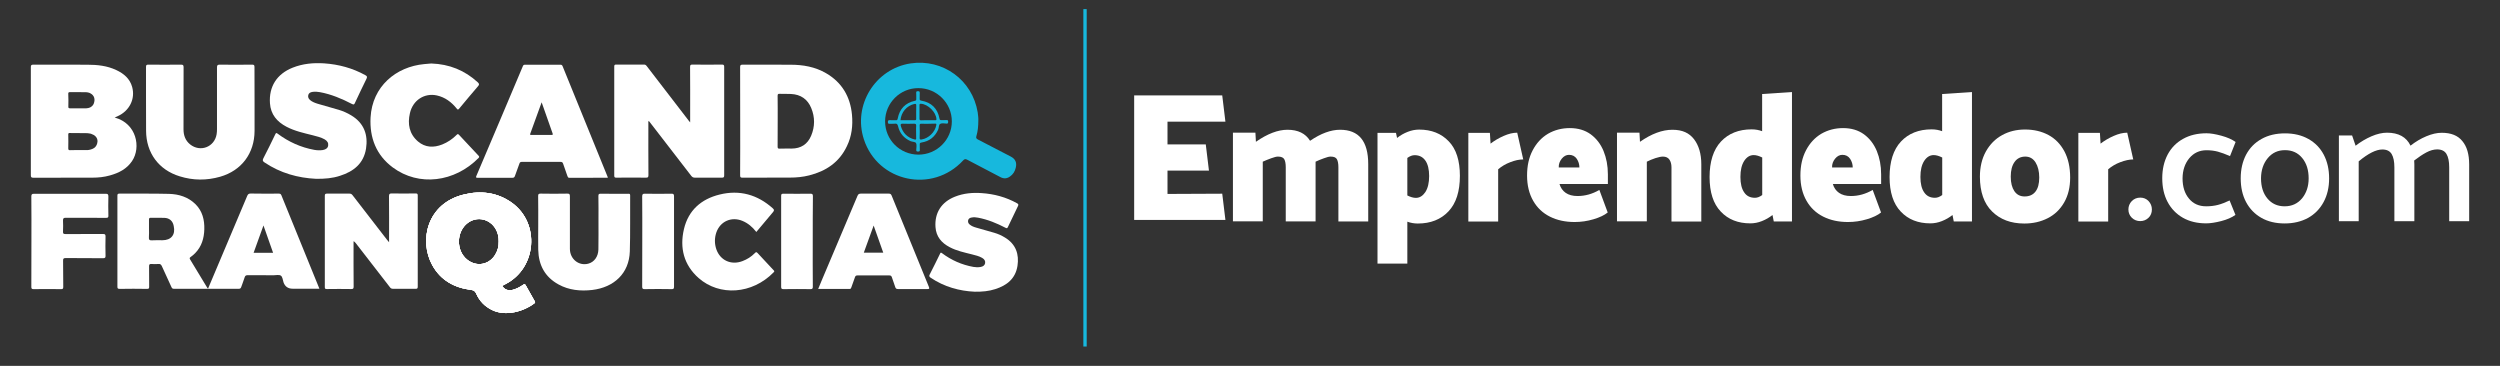
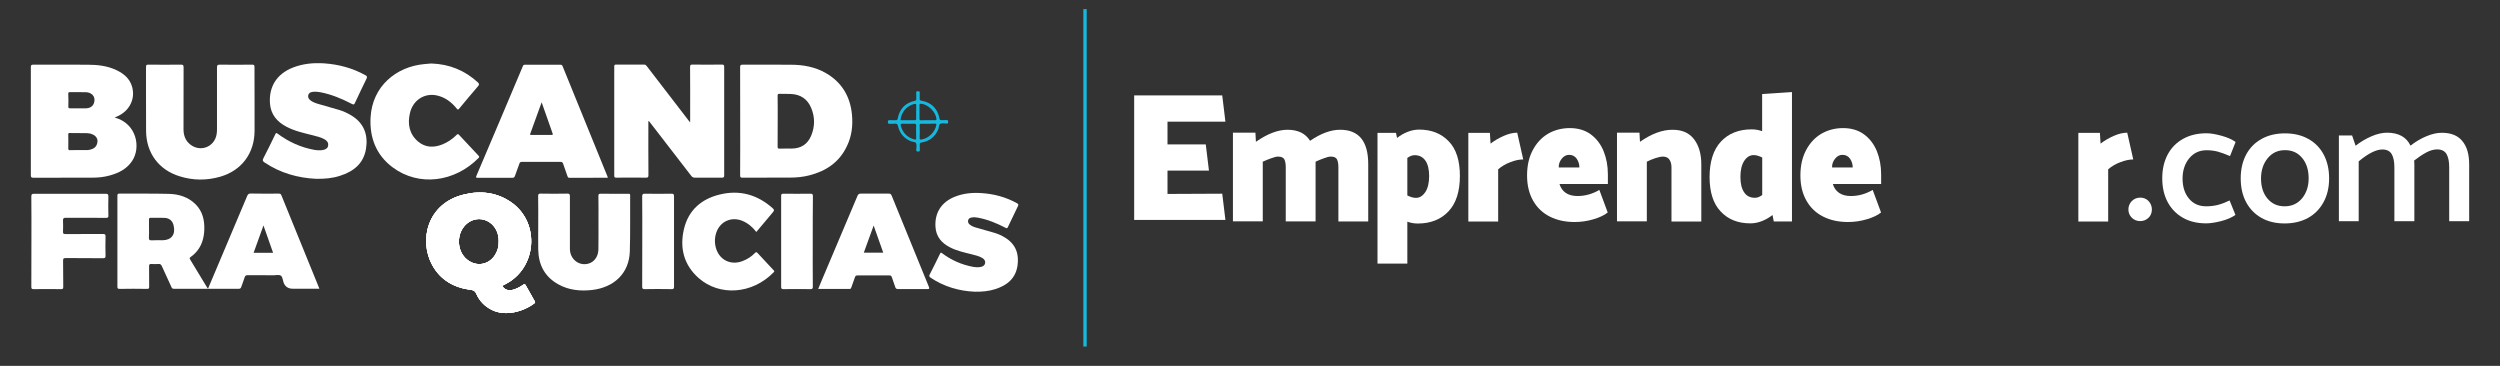
<svg xmlns="http://www.w3.org/2000/svg" id="Capa_1" viewBox="0 0 2991.74 437.8">
  <rect x="0" y="0" width="2991.74" height="437.8" fill="#333333" stroke="none" />
  <defs>
    <style>.cls-1,.cls-2{fill:none;}.cls-3{clip-path:url(#clippath);}.cls-4{fill:#fff;}.cls-5{fill:#17b8dd;}.cls-2{stroke:#17b8dd;stroke-miterlimit:10;stroke-width:4px;}</style>
    <clipPath id="clippath">
      <path class="cls-1" d="m639.8,360.4c-3.5-6.2-7.1-12.5-10.6-18.8-.9-1.6-1.5-1.9-3.1-.8-3.8,2.7-7.9,4.8-12.3,6-5.6,1.5-9.9-.1-13-4.7,1.4-.7,2.9-1.4,4.2-2.2,37.3-19.1,41.6-72.7,7.6-97.2-17.4-12.5-37.2-14.9-57.5-9.9-44,10.6-54.1,55-37.8,84.5,10,18.1,26.4,27.1,46.4,29.6,3.3.4,4.9,1.5,6.2,4.5,3.9,8.8,10.2,15.3,18.8,19.5,16.6,8.3,38.6,1.5,50.7-7.9,1.4-.9,1-1.7.4-2.6Zm-43-71.7c.2,6.2-1.3,11.5-4.3,16.4-7.6,12-22.4,14.5-33.5,5.6-13.5-10.8-13-33.7.8-44,13.6-10,32.1-2.7,36.2,14.4.6,2.7.9,5.4.8,7.6Z" />
    </clipPath>
  </defs>
  <line class="cls-2" x1="1298.45" y1="10.89" x2="1298.45" y2="414.69" />
  <path class="cls-4" d="m1637.35,196.39v68.6h-35.7v-64.9c0-4.1-.6-7.3-1.7-9.4-1.1-2.2-3.6-3.3-7.6-3.3-1.7,0-4.4.6-8,2-3.7,1.3-7,2.7-10,4.1v71.5h-35.7v-64.9c0-4.1-.6-7.3-1.7-9.4s-3.6-3.3-7.6-3.3c-1.7,0-4.4.6-8.1,2s-7.1,2.7-10.1,4.1v71.4h-35.7v-106.1h26.9l.6,10.9c13.9-9.7,26.5-14.4,37.8-14.4,12.5,0,21.6,4.4,27,13.2,12.9-8.8,24.9-13.2,35.9-13.2,22.5,0,33.7,13.7,33.7,41.1Z" />
  <path class="cls-4" d="m1747.05,210.49c0,18.6-4.5,32.7-13.6,42.4-9.1,9.7-21.4,14.6-36.8,14.6-4.5,0-8.7-.8-12.5-2.2v50.2h-35.7v-156.5h22.1l1.3,6.1c3.9-3.1,8.1-5.5,12.7-7.3,4.5-1.8,9.1-2.7,13.8-2.7,14.6,0,26.5,4.7,35.4,14.1,8.9,9.2,13.3,23,13.3,41.3Zm-36.8.2c0-8-1.5-14.2-4.5-18.5s-7.3-6.5-12.9-6.5c-2.7,0-5.6,1.1-8.7,3.3v44.9c3.8,1.9,7.2,2.9,10.2,2.9,4.6,0,8.3-2.4,11.4-7,3-4.7,4.5-11.1,4.5-19.1Z" />
  <path class="cls-4" d="m1989.95,187.39c-2.1,0-5,.6-8.8,1.8-3.8,1.3-7.3,2.7-10.4,4.3v71.4h-35.7v-106.1h26.9l.6,10.9c13.9-9.7,26.8-14.4,38.8-14.4s20.1,3.8,25.9,11.3c5.7,7.5,8.7,17.5,8.7,29.9v68.6h-35.7v-64.9c0-3.6-.8-6.7-2.4-9.1-1.6-2.4-4.2-3.7-7.9-3.7Z" />
  <path class="cls-4" d="m2144.45,264.99h-21.8l-1.5-7.7c-3.9,3.1-8.1,5.5-12.7,7.3-4.5,1.8-9.1,2.7-13.8,2.7-14.6,0-26.5-4.6-35.4-14.1-9-9.4-13.4-23.2-13.4-41.4s4.5-32.7,13.6-42.4,21.3-14.6,36.8-14.6c4.5,0,8.7.8,12.5,2.2v-44.5l35.7-2.4v154.9h0Zm-44.3-28.3c2.9,0,5.7-1.1,8.7-3.3v-44.9c-3.8-1.9-7.2-2.9-10.2-2.9-4.6,0-8.4,2.4-11.4,7-3,4.7-4.5,11-4.5,19.1s1.5,14.2,4.5,18.5c2.9,4.4,7.2,6.5,12.9,6.5Z" />
-   <path class="cls-4" d="m2359.85,264.99h-21.8l-1.5-7.7c-3.9,3.1-8.1,5.5-12.7,7.3-4.5,1.8-9.1,2.7-13.8,2.7-14.6,0-26.5-4.6-35.4-14.1-9-9.4-13.4-23.2-13.4-41.4s4.5-32.7,13.6-42.4,21.3-14.6,36.8-14.6c4.5,0,8.7.8,12.5,2.2v-44.5l35.7-2.4v154.9h0Zm-44.3-28.3c2.9,0,5.7-1.1,8.7-3.3v-44.9c-3.8-1.9-7.2-2.9-10.2-2.9-4.6,0-8.4,2.4-11.4,7-3,4.7-4.5,11-4.5,19.1s1.5,14.2,4.5,18.5c3,4.4,7.2,6.5,12.9,6.5Z" />
-   <path class="cls-4" d="m2422.45,267.49c-16,0-28.8-4.8-38.5-14.4-9.7-9.5-14.6-23.5-14.6-41.7,0-11.5,2.4-21.6,7.2-30.2,4.8-8.5,11.3-15.1,19.4-19.5,8.1-4.5,17.3-6.7,27.4-6.7,10.6,0,19.9,2.2,28.1,6.6,8.1,4.4,14.4,10.9,19,19.5,4.6,8.7,6.9,19.1,6.9,31.4,0,11.6-2.4,21.5-7.2,29.8-4.8,8.3-11.3,14.6-19.6,18.8-8.4,4.3-17.7,6.4-28.1,6.4Zm17.9-55.1c0-7.3-1.5-13.3-4.4-18-2.9-4.6-7-7-12.3-7s-9.8,2.1-12.8,6.4c-3.1,4.3-4.6,10.1-4.6,17.6s1.5,13.1,4.3,17.3c2.9,4.3,7,6.4,12.3,6.4,5.6,0,9.9-1.9,12.9-5.7,3.1-3.9,4.6-9.5,4.6-17Z" />
  <path class="cls-4" d="m1815.65,158.79c-5,0-10.4,1.3-16.3,3.9-5.9,2.6-11.1,5.7-15.6,9.2l-.8-12.9h-25.8v106.1h35.7v-62.5c4.1-3.5,8.9-6.4,14.5-8.5,5.6-2.2,10.8-3.3,15.5-3.3l-7.2-32Z" />
  <path class="cls-4" d="m2545.65,158.79c-5,0-10.4,1.3-16.3,3.9-5.9,2.6-11.1,5.7-15.6,9.2l-.8-12.9h-25.8v106.1h35.7v-62.5c4.1-3.5,8.9-6.4,14.5-8.5s10.8-3.3,15.5-3.3l-7.2-32Z" />
  <path class="cls-4" d="m1878.65,153.29c9.8,0,18.1,2.5,24.9,7.4,6.8,5,11.9,11.6,15.4,20,3.4,8.3,5.2,17.6,5.2,27.9v11.6h-57.9c1.3,4.5,3.8,8.1,7.4,10.6,3.6,2.5,8.3,3.8,14.2,3.8,9,0,17.7-2.4,26.1-7.3l10,27c-3.9,3.2-9.6,5.9-17,8.1s-14.9,3.3-22.6,3.3c-11.1,0-20.9-2.1-29.5-6.4s-15.3-10.6-20.1-19-7.3-18.4-7.3-30.2,2.2-21.6,6.7-30.2c4.5-8.6,10.6-15.2,18.3-19.8,7.8-4.5,16.5-6.8,26.2-6.8Zm-1,32c-3.2,0-6.2,1.5-8.7,4.6s-3.8,6.6-3.6,10.5h24.7c0-3.6-1-7.1-3.1-10.3-2.2-3.2-5.3-4.8-9.3-4.8Z" />
  <path class="cls-4" d="m2205.65,153.29c9.8,0,18.1,2.5,24.9,7.4,6.8,5,11.9,11.6,15.4,20,3.4,8.3,5.2,17.6,5.2,27.9v11.6h-57.8c1.3,4.5,3.8,8.1,7.4,10.6,3.6,2.5,8.3,3.8,14.2,3.8,9,0,17.7-2.4,26.1-7.3l10,27c-3.9,3.2-9.6,5.9-17,8.1s-14.9,3.3-22.6,3.3c-11.1,0-20.9-2.1-29.5-6.4s-15.3-10.6-20.1-19-7.3-18.4-7.3-30.2,2.2-21.6,6.7-30.2,10.6-15.2,18.3-19.8c7.8-4.5,16.5-6.8,26.1-6.8Zm-.9,32c-3.2,0-6.2,1.5-8.7,4.6s-3.8,6.6-3.6,10.5h24.7c0-3.6-1-7.1-3.1-10.3-2.2-3.2-5.2-4.8-9.3-4.8Z" />
  <path class="cls-4" d="m1462.65,231.79l3.8,31.4h-109.2V114.19h105.4l3.8,31.4h-69.3v27.2h45.8l3.8,31.4h-49.6v27.9l65.5-.3h0Z" />
  <path class="cls-4" d="m2575.15,250.69c0,3.9-1.3,7.3-4,9.9s-6,4-9.9,4-7.3-1.3-10.1-4c-2.7-2.7-4.1-6-4.1-9.9s1.4-7.3,4.1-10.1c2.7-2.7,6.1-4.1,10.1-4.1s7.3,1.4,9.9,4.1c2.6,2.8,4,6.1,4,10.1Z" />
  <path class="cls-4" d="m2640.05,246.89c5.2,0,9.9-.6,14.2-1.7,4.2-1.1,8.9-2.9,13.9-5.3l7,17.3c-4.4,3.1-10.1,5.6-17.1,7.4-7.1,1.8-13,2.7-17.9,2.7-10.7,0-20-2.2-27.9-6.7s-14-10.8-18.3-18.9-6.4-17.6-6.4-28.4,2.2-20.1,6.4-28.2c4.3-8.1,10.4-14.4,18.5-18.9,8-4.5,17.4-6.7,28.1-6.7,4.8,0,10.7,1,17.7,2.9s12.7,4.4,17.1,7.5l-6.7,16.9c-5.5-2.4-10.3-4.1-14.5-5.3-4.1-1.1-8.7-1.7-13.6-1.7-8.5,0-15.3,3.2-20.6,9.5-5.3,6.4-8,14.4-8.1,24.1,0,10,2.5,18.1,7.7,24.3,5,6.1,11.9,9.2,20.5,9.2Z" />
  <path class="cls-4" d="m2734.05,267.39c-10.7,0-20-2.2-27.9-6.7s-14-10.8-18.3-18.9-6.4-17.6-6.4-28.4,2.2-20.1,6.4-28.2c4.3-8.1,10.4-14.4,18.5-18.9,8-4.5,17.4-6.7,28.1-6.7s20,2.2,28,6.7,14.1,10.7,18.4,18.9c4.3,8.2,6.4,17.6,6.4,28.3s-2.2,20.2-6.6,28.3c-4.4,8.2-10.6,14.5-18.6,19-8,4.3-17.3,6.6-28,6.6Zm28.7-53.9c0-10-2.5-18.1-7.7-24.4s-12-9.4-20.6-9.4-15.3,3.2-20.6,9.5c-5.3,6.4-8,14.4-8.1,24.1,0,10,2.5,18.1,7.7,24.3s12,9.3,20.6,9.3,15.5-3.2,20.8-9.5c5.2-6.4,7.9-14.3,7.9-23.9Z" />
  <path class="cls-4" d="m2954.85,196.59v68.1h-23.9v-64.5c0-7.1-1.1-12.3-3.3-16-2.2-3.6-5.9-5.4-11.1-5.4-4.1,0-8.4,1.2-12.9,3.6-4.5,2.4-9.4,5.7-14.6,9.7l.2,4.5v68.1h-23.9v-64.4c0-7.1-1.1-12.3-3.3-16-2.2-3.6-5.9-5.4-11.1-5.4-7.4,0-16.9,4.7-28.3,14.2v71.6h-23.7v-102.6h15.8l4.2,12.3c5.9-4.6,12.3-8.4,19-11.3,6.7-2.9,13-4.3,18.6-4.3,13.8,0,23.2,5.2,28.1,15.5,5.9-4.6,12.2-8.4,18.9-11.2s12.8-4.2,18.5-4.2c11.1,0,19.3,3.3,24.6,9.9,5.5,6.5,8.2,15.8,8.2,27.8Z" />
-   <path class="cls-4" d="m423.1,288.7c0,18.3-.1,36.2.1,54.2,0,2.3-.5,3.1-2.9,3-9.6-.2-19.4-.1-29.1,0-1.9,0-2.5-.3-2.5-2.4.1-36.3.1-72.7,0-109.1,0-2.2.6-2.7,2.7-2.7,8.9.1,17.9.1,26.8,0,1.7,0,2.7.6,3.7,1.9,13.7,17.8,27.5,35.6,41.2,53.3.6.8,1.3,1.6,2.5,3v-3.9c0-17.1.1-34.2-.1-51.3,0-2.6.8-3.2,3.2-3.2,9.6.2,19.1.1,28.7,0,2,0,2.5.5,2.5,2.5-.1,36.3-.1,72.7,0,109.1,0,2.2-.8,2.6-2.7,2.5-8.9-.1-17.9-.1-26.8,0-1.9,0-2.9-.6-3.9-2-13.6-17.7-27.2-35.2-40.9-52.8-.7-.5-1.1-1.6-2.5-2.1Z" />
  <path class="cls-4" d="m644.1,268.8c0-11.4.1-22.8-.1-34.2,0-2.2.5-2.9,2.9-2.9,10.6.2,21.3.2,31.9,0,2.9-.1,3.2.9,3.2,3.5-.1,20.9-.1,41.7,0,62.6,0,12.3,10.8,20.8,22.1,17.7,7-1.9,11.8-8.4,12-16.9.2-11.7.1-23.4.1-35.2,0-9.6.1-19.1-.1-28.7,0-2.2.4-2.9,2.7-2.9,10.9.2,21.7.1,32.6.1,1.4,0,2.8-.4,2.7,1.9-.2,22.4.3,44.7-.4,67.1-.8,26.2-18.9,43-45,46.1-14,1.6-27.8.3-40.3-6.6-16.3-8.9-23.9-23.2-24.3-41.5-.2-10,0-20,0-30.1Z" />
  <path class="cls-4" d="m905.1,277.6c-4.6-5.9-9.9-10.5-16.7-13.3-13.1-5.4-26.6.6-31.2,14-2.2,6.6-2.2,13.3,0,19.9,4.6,13.4,17.7,19.4,31.2,14.3,5.6-2.1,10.6-5.2,14.8-9.5,1.2-1.2,1.9-1.9,3.4-.2,6.3,6.9,12.7,13.7,19.1,20.5.8.8,1.4,1.3.2,2.5-25.8,26.5-64.9,28.9-89.9,6.9-17.7-15.7-22.8-36-17.5-58.6,5.3-22.5,20.7-35.9,42.7-41.3,23.9-5.9,45.3.1,63.6,16.5,1.8,1.6,1.9,2.6.2,4.6-6.4,7.7-13,15.6-19.9,23.7Z" />
  <path class="cls-4" d="m37.6,288.7c0-17.9.1-35.7-.1-53.6,0-2.5.7-3.2,3.2-3.2,28.6.1,57.2.1,85.8,0,2.5,0,3.2.6,3.2,3.2-.2,7.6-.2,15.3,0,22.9.1,2.2-.6,2.7-2.7,2.7-16.1-.1-32.2,0-48.4-.1-2.6,0-3.2.8-3.2,3.2.2,4.4.2,8.9,0,13.2-.2,2.7.8,3.1,3.2,3.1,14.8-.1,29.7,0,44.6-.1,2.4,0,3.1.5,3.1,3-.2,7.6-.2,15.3,0,22.9.1,2.4-.5,3.1-3,3.1-14.8-.2-29.7,0-44.6-.2-2.8,0-3.3.8-3.2,3.4.2,10.3,0,20.7.2,31,0,2.3-.5,2.9-2.9,2.8-10.9-.2-21.7-.1-32.6,0-2.2,0-2.7-.6-2.7-2.7.1-18.2.1-36.4.1-54.6Z" />
  <path class="cls-4" d="m768.6,288.6c0-17.8.1-35.7-.1-53.5,0-2.7.8-3.4,3.4-3.3,10.6.2,21.1.2,31.6,0,2.6-.1,3.1.8,3.1,3.2-.1,36-.1,72,0,108.1,0,2.5-.7,3-3,2.9-10.7-.2-21.5-.2-32.2,0-2.2,0-2.9-.6-2.9-2.9.1-18.2.1-36.4.1-54.5Z" />
  <path class="cls-4" d="m972.6,288.9c0,18-.1,36.1.1,54.2,0,2.2-.5,2.9-2.8,2.9-10.7-.2-21.5-.1-32.2,0-2.2,0-2.9-.4-2.9-2.8.1-36.2.1-72.5,0-108.7,0-2.1.5-2.7,2.7-2.7,10.7.1,21.5.2,32.2,0,2.4,0,3.1.5,3.1,3-.2,17.9-.2,36.1-.2,54.1Z" />
  <path id="SVGID" class="cls-4" d="m639.8,360.4c-3.5-6.2-7.1-12.5-10.6-18.8-.9-1.6-1.5-1.9-3.1-.8-3.8,2.7-7.9,4.8-12.3,6-5.6,1.5-9.9-.1-13-4.7,1.4-.7,2.9-1.4,4.2-2.2,37.3-19.1,41.6-72.7,7.6-97.2-17.4-12.5-37.2-14.9-57.5-9.9-44,10.6-54.1,55-37.8,84.5,10,18.1,26.4,27.1,46.4,29.6,3.3.4,4.9,1.5,6.2,4.5,3.9,8.8,10.2,15.3,18.8,19.5,16.6,8.3,38.6,1.5,50.7-7.9,1.4-.9,1-1.7.4-2.6Zm-43-71.7c.2,6.2-1.3,11.5-4.3,16.4-7.6,12-22.4,14.5-33.5,5.6-13.5-10.8-13-33.7.8-44,13.6-10,32.1-2.7,36.2,14.4.6,2.7.9,5.4.8,7.6Z" />
  <path id="SVGID-2" class="cls-4" d="m639.8,360.4c-3.5-6.2-7.1-12.5-10.6-18.8-.9-1.6-1.5-1.9-3.1-.8-3.8,2.7-7.9,4.8-12.3,6-5.6,1.5-9.9-.1-13-4.7,1.4-.7,2.9-1.4,4.2-2.2,37.3-19.1,41.6-72.7,7.6-97.2-17.4-12.5-37.2-14.9-57.5-9.9-44,10.6-54.1,55-37.8,84.5,10,18.1,26.4,27.1,46.4,29.6,3.3.4,4.9,1.5,6.2,4.5,3.9,8.8,10.2,15.3,18.8,19.5,16.6,8.3,38.6,1.5,50.7-7.9,1.4-.9,1-1.7.4-2.6Zm-43-71.7c.2,6.2-1.3,11.5-4.3,16.4-7.6,12-22.4,14.5-33.5,5.6-13.5-10.8-13-33.7.8-44,13.6-10,32.1-2.7,36.2,14.4.6,2.7.9,5.4.8,7.6Z" />
  <path id="SVGID-3" class="cls-4" d="m639.8,360.4c-3.5-6.2-7.1-12.5-10.6-18.8-.9-1.6-1.5-1.9-3.1-.8-3.8,2.7-7.9,4.8-12.3,6-5.6,1.5-9.9-.1-13-4.7,1.4-.7,2.9-1.4,4.2-2.2,37.3-19.1,41.6-72.7,7.6-97.2-17.4-12.5-37.2-14.9-57.5-9.9-44,10.6-54.1,55-37.8,84.5,10,18.1,26.4,27.1,46.4,29.6,3.3.4,4.9,1.5,6.2,4.5,3.9,8.8,10.2,15.3,18.8,19.5,16.6,8.3,38.6,1.5,50.7-7.9,1.4-.9,1-1.7.4-2.6Zm-43-71.7c.2,6.2-1.3,11.5-4.3,16.4-7.6,12-22.4,14.5-33.5,5.6-13.5-10.8-13-33.7.8-44,13.6-10,32.1-2.7,36.2,14.4.6,2.7.9,5.4.8,7.6Z" />
  <g class="cls-3">
    <path class="cls-4" d="m600.9,342.1c1.4-.7,2.9-1.4,4.2-2.2,37.3-19.1,41.6-72.7,7.6-97.2-17.4-12.5-37.2-14.9-57.5-9.9-44,10.6-54.1,55-37.8,84.5,10,18.1,26.4,27.1,46.4,29.6,3.3.4,4.9,1.5,6.2,4.5,3.9,8.8,10.2,15.3,18.8,19.5,16.6,8.3,38.6,1.5,50.7-7.9,1.2-1,.8-1.8.2-2.7-3.5-6.2-7.1-12.5-10.6-18.8-.9-1.6-1.5-1.9-3.1-.8-3.8,2.7-7.9,4.8-12.3,6-5.4,1.7-9.8,0-12.8-4.6Z" />
  </g>
  <path class="cls-4" d="m1111.6,343.3c-14.9-36.4-29.8-72.8-44.6-109.3-.8-1.9-1.7-2.3-3.5-2.3-11.1.1-22.1.1-33.2,0-2.2,0-3.3.6-4.2,2.8-14.1,33.6-28.4,67.2-42.6,100.7-1.5,3.4-2.9,6.9-4.4,10.6h37.6c1.5,0,1.7-.9,2.1-1.9,1.5-4,2.9-8,4.3-12.1.5-1.5,1.2-2.2,2.9-2.2,12.8.1,25.6.1,38.4,0,1.8,0,2.4.8,2.9,2.2,1.3,3.9,2.7,7.7,4,11.6.5,1.7,1.3,2.5,3.3,2.5,11.7-.1,23.4-.1,35.2,0,2.1,0,2.8-.3,1.8-2.6Zm-77.9-40.9c3.9-10.7,7.7-21.3,11.8-32.5,4,11.3,7.6,21.7,11.5,32.5h-23.3Z" />
  <path class="cls-4" d="m381.9,344.7c-15.1-37-30.2-74-45.2-111.1-.7-1.7-1.7-1.9-3.2-1.9-11.2.1-22.4.1-33.5-.1-2.4,0-3.3.8-4.2,2.9-15.5,36.9-31.2,73.7-46.8,110.8-.5-.4-.8-.6-.9-.8-6.9-11.4-13.8-22.8-20.7-34.2-.8-1.4-.4-1.9.8-2.8,1.9-1.4,3.8-2.9,5.4-4.6,7.7-7.9,10.6-17.7,10.9-28.5.3-11.3-2.2-21.7-10.6-30.1-8.8-8.6-19.9-12-31.7-12.3-19.7-.5-39.6-.2-59.4-.3-2.3,0-2.3,1.1-2.3,2.8v108.4c0,1.9.2,2.8,2.6,2.8,11-.2,22-.2,32.9,0,2,0,2.5-.5,2.5-2.5-.1-8.2,0-16.4-.1-24.5,0-2,.4-2.9,2.6-2.8,2.9.2,5.8.2,8.7,0,2-.2,3,.6,3.9,2.4,3.8,8.4,7.6,16.7,11.5,25.1.6,1.4,1.2,2.2,3,2.2,25.9-.1,51.8-.1,77.7,0,1.8,0,2.4-.8,2.9-2.2,1.3-3.9,2.9-7.6,4.1-11.6.6-1.9,1.6-2.5,3.7-2.5,10.3.1,20.7.1,31,.1,2.9,0,6.4-.9,8.5.4,2.2,1.4,2.3,5.2,3.3,8.1q2.7,7.6,11,7.6h32c-.3-.2-.3-.5-.4-.8Zm-187.6-57.2c-4.1,0-8.2-.2-12.3.1-3.3.3-4-.9-3.8-3.9.3-3.2.1-6.5.1-9.6,0-3.6.1-7.3,0-11-.1-1.7.3-2.5,2.2-2.5,5.4.2,10.7-.1,16.1.1,6.2.2,10.2,3.7,11.3,9.8,2.3,10.4-3,17-13.6,17Zm109.2,15c3.9-10.8,7.8-21.4,11.8-32.7,3.9,11.3,7.7,21.8,11.5,32.7h-23.3Z" />
  <path class="cls-4" d="m1166.6,349.1c-18.4-.8-36.6-5.8-52.8-16.7-1.8-1.2-2.2-2.1-1.1-4.2,4.2-8.2,8.3-16.4,12.3-24.7.6-1.3,1-1.5,2.2-.6,11.3,8.5,23.8,14,37.6,16.5,2.9.5,5.7.6,8.6.1,3.2-.5,5.1-2.2,5.5-4.6.4-2.6-.8-4.7-3.6-6.3-3.8-2.2-8-3.1-12.2-4.2-9.1-2.3-18.3-4.2-26.6-8.6-9.8-5.1-16.2-12.6-17-24-1.2-17.1,7.1-30,23.2-36.4,10.3-4.1,21.1-5.1,32.1-4.3,14.9,1,29.1,4.8,42.2,12.1,1.9,1,2,1.8,1.1,3.6-4.1,8.3-8,16.5-11.9,24.8-.7,1.5-1.2,1.9-2.9,1-10.4-5.4-21.2-9.9-32.9-12.1-2.5-.5-5-.7-7.6-.2-1.9.3-3.6,1.1-4.2,3.1-.5,2.1.1,3.9,1.7,5.2,2.3,2,5.1,3,7.9,3.8,7.2,2.1,14.4,4,21.7,6.2,4.5,1.3,8.7,3.2,12.6,5.6,13.5,8.1,17.2,20.4,15.1,34-2.4,15.3-12.7,23.4-26.6,27.8-7.7,2.5-15.5,3.2-24.4,3.1Z" />
  <path class="cls-4" d="m825.91,146.46v-11.88c0-18.15.09-36.3-.09-54.45,0-2.12.46-2.86,2.76-2.86,11.79.18,23.59.18,35.38,0,2.12,0,2.67.64,2.67,2.67-.09,43.3-.09,86.6,0,130,0,2.4-.83,2.67-2.95,2.67-10.69-.09-21.37-.09-32.15,0-2.03,0-3.22-.74-4.42-2.3-16.31-21.19-32.71-42.38-49.01-63.48-.46-.74-1.11-1.38-1.75-2.21-.74,1.11-.46,2.3-.46,3.22,0,20.55-.09,41.09.09,61.64,0,2.4-.46,3.22-3.04,3.13-11.79-.18-23.59-.09-35.38,0-1.84,0-2.49-.37-2.49-2.4.09-43.58.09-87.06,0-130.64,0-1.75.46-2.3,2.3-2.3,11.06.09,22.2.09,33.35,0,1.66,0,2.4.74,3.32,1.93,16.58,21.65,33.35,43.3,50.03,65.04.46.46.92,1.01,1.84,2.21Z" />
  <path class="cls-4" d="m304.63,120.66v36.02c-.09,26.72-15.48,47.45-41.18,54.82-16.12,4.61-32.34,4.51-48.28-.46-25.24-7.65-40.26-28.1-40.35-54.54-.18-25.52,0-50.95-.09-76.47,0-2.3.74-2.67,2.86-2.67,12.99.09,25.98.18,38.97,0,2.4,0,3.13.55,3.13,3.04-.09,24.78-.09,49.57-.09,74.35,0,7.19,2.21,13.45,7.92,18.06,12.07,9.67,29.11,3.22,31.69-12.07.37-2.12.46-4.33.46-6.45,0-24.51.09-48.92,0-73.43,0-2.58.46-3.5,3.22-3.5,12.9.18,25.8.18,38.69,0,2.3,0,2.95.46,2.95,2.86,0,13.45.09,26.9.09,40.45Z" />
  <path class="cls-4" d="m378.34,213.99c-21.65-1.01-42.84-6.82-61.82-19.62-2.12-1.38-2.58-2.4-1.38-4.88,4.98-9.49,9.67-19.26,14.37-28.93.74-1.57,1.2-1.75,2.67-.64,13.17,9.86,27.82,16.49,44.04,19.44,3.32.55,6.73.74,10.13.18,3.87-.64,5.99-2.58,6.36-5.34.46-3.04-.92-5.53-4.24-7.46-4.42-2.49-9.4-3.59-14.28-4.88-10.69-2.67-21.37-4.98-31.23-10.13-11.52-5.99-18.98-14.83-19.9-28.1-1.38-19.99,8.2-35.1,27.18-42.66,12.07-4.79,24.69-5.99,37.59-5.16,17.5,1.2,34,5.62,49.47,14.19,2.12,1.2,2.3,2.03,1.29,4.24-4.79,9.67-9.4,19.44-13.91,29.11-.83,1.75-1.38,2.12-3.41,1.11-12.25-6.36-24.88-11.7-38.51-14.19-2.95-.55-5.9-.74-8.84-.28-2.3.37-4.24,1.2-4.98,3.59-.64,2.4.18,4.51,2.03,6.08,2.67,2.3,5.99,3.5,9.21,4.51,8.48,2.49,16.95,4.79,25.34,7.28,5.16,1.57,10.13,3.78,14.83,6.63,15.75,9.49,20.18,23.77,17.69,39.8-2.86,17.87-14.93,27.36-31.23,32.52-8.94,2.95-18.15,3.69-28.47,3.59Z" />
-   <path class="cls-5" d="m1170.75,144.34c0,7-.64,12.9-2.3,18.52-.64,2.03-.18,3.04,1.75,4.05,13.17,6.73,26.17,13.54,39.25,20.36,5.71,2.95,7.65,7.28,6.08,13.54-1.01,4.33-3.22,7.92-6.91,10.41-3.59,2.58-7.28,2.95-11.42.74-13.17-7-26.53-13.82-39.71-20.82-2.21-1.11-3.22-.92-4.88.83-36.85,39.89-102.17,25.98-118.85-25.34-13.27-40.81,13.54-84.3,55.92-90.75,38.69-5.8,73.98,19.9,80.34,58.6.46,3.69.92,7.19.74,9.86Zm-111.57.83c0,22.11,17.69,39.8,39.89,39.89,22.02,0,39.98-17.78,39.98-39.71.09-21.93-17.97-39.89-39.89-39.89-21.93-.18-39.89,17.69-39.98,39.71Z" />
  <path class="cls-4" d="m516.16,75.98c21.47.74,39.98,8.11,55.74,22.66,1.75,1.75,1.75,2.67.18,4.51-7.65,8.84-15.11,17.87-22.57,26.81-1.2,1.47-1.75,1.57-2.95,0-6.26-7.74-13.82-13.54-23.77-15.75-14.83-3.22-28.74,5.62-32.25,21.28-2.95,12.9-.83,24.78,9.67,33.81,8.66,7.37,18.7,7.65,29.02,3.59,6.36-2.58,12.07-6.36,16.95-11.24,1.2-1.29,1.93-1.75,3.32-.09,7.65,8.29,15.39,16.49,23.12,24.69.83.92,1.2,1.57.18,2.67-28.65,29.21-71.59,34.64-102.82,11.42-19.81-14.74-27.82-35.56-26.53-59.79,2.03-37.13,30.4-60.71,64.22-63.85,2.86-.37,5.71-.55,8.48-.74Z" />
  <path class="cls-4" d="m137.23,140.66c1.57-.74,2.67-1.11,3.69-1.66,14-6.36,21.19-20.64,17.23-34.92-2.76-10.04-10.04-16.03-19.07-20.27-10.96-5.16-22.57-6.36-34.46-6.36-21.56-.18-43.03,0-64.49-.09-2.49,0-3.32.46-3.22,3.22.09,42.93.09,85.96,0,128.98,0,2.4.46,3.13,3.04,3.13,23.59-.09,47.17,0,70.76-.09,7,0,14.1-.74,20.82-2.67,10.69-2.95,20.18-7.74,26.53-17.23,10.96-16.22,5.44-45.05-20.82-52.05Zm-55.55-28.47c0-1.66.64-1.93,2.12-1.93h9.49c3.13,0,6.36,0,9.49.09,1.01,0,1.93.18,2.76.37.83.18,1.75.46,2.4.83.74.37,1.38.74,2.03,1.29.83.74,1.57,1.57,2.12,2.58.37.64.64,1.38.74,2.03.46,1.84.28,3.87-.46,6.08-.18.46-.37.92-.55,1.29-.46.83-1.01,1.57-1.75,2.21s-1.38,1.11-2.3,1.57c-1.29.55-2.76.92-4.42,1.01-3.22.09-6.54,0-9.77,0s-6.54-.09-9.77,0c-.37,0-.64,0-.92-.09s-.46-.18-.64-.28l-.18-.18c-.18-.28-.28-.74-.28-1.38.09-2.58.09-5.16.09-7.65-.09-2.67-.09-5.25-.18-7.83h0Zm34.92,57.58c-.09.55-.18,1.11-.28,1.75-.28,1.38-.92,2.67-1.75,3.69-.46.64-1.11,1.29-1.75,1.75-.18.18-.46.37-.74.46-1.01.64-2.12,1.11-3.41,1.47-.37.09-.74.18-1.11.28-1.11.28-2.21.46-3.22.46-3.41.09-6.82,0-10.23,0h-5.16c-1.75,0-3.41,0-5.16.09h-.55c-.83-.09-1.29-.37-1.47-1.11-.09-.28-.09-.64-.09-1.11h0c.09-2.67.09-5.44.09-8.2s0-5.44-.09-8.2v-.46c.09-1.11.55-1.57,1.93-1.47s2.67.09,4.05.09h7.46c.18,0,.46,0,.74.09,3.69.18,8.11-.46,12.35.55.37.09.64.18.92.28,1.29.46,2.3.92,3.32,1.47,1.2.74,2.12,1.75,2.86,2.76.28.46.46.83.74,1.38.09.18.18.46.28.74.18.46.28,1.01.28,1.57,0,.28.09.55.09.74,0,.37,0,.64-.09.92Z" />
  <path class="cls-4" d="m1019.57,137.34c-2.03-21.65-11.98-38.69-31.05-49.75-13.17-7.65-27.55-10.13-42.47-10.13-19.07-.18-38.33,0-57.4-.09-2.4,0-2.95.74-2.95,2.95.09,21.56.09,43.21.09,64.77s.09,43.21-.09,64.77c0,2.3.64,2.76,2.76,2.76,18.98-.09,37.87-.09,56.75-.09,7.92,0,15.66-.74,23.22-2.67,20.08-5.07,35.93-15.66,45.05-34.92,5.8-11.88,7.28-24.6,6.08-37.59Zm-48.83,24.97c-4.24,10.23-12.25,15.48-23.49,15.48-4.79,0-9.49-.09-14.28.09-2.03.09-2.4-.64-2.4-2.49.09-10.13.09-20.18.09-30.31s.09-20.18-.09-30.31c0-1.84.37-2.67,2.4-2.49,4.51.18,9.12-.09,13.64.18,11.61.55,19.9,6.26,24.23,16.95,4.51,10.87,4.42,22.02-.09,32.89Z" />
  <path class="cls-4" d="m727.05,211.41c-17.87-44.04-35.84-88.17-53.8-132.21-.55-1.38-1.38-1.84-2.95-1.75-14,.09-27.92.09-41.92,0-1.57,0-2.21.46-2.76,1.93-18.43,43.67-36.85,87.34-55.46,130.92-.74,1.75-.92,2.49,1.47,2.49,13.82-.09,27.55-.09,41.37,0,1.75,0,2.67-.55,3.22-2.21,1.75-4.98,3.59-9.77,5.34-14.74.46-1.47,1.2-2.12,2.95-2.12,15.39.09,30.68.09,46.16,0,1.75,0,2.67.46,3.22,2.21,1.66,4.98,3.41,9.86,5.16,14.83.46,1.11.74,2.03,2.3,2.03,15.29-.09,30.5-.09,46.07-.09-.18-.74-.28-1.01-.37-1.29Zm-66.98-49.93c-8.11-.09-16.31-.09-24.41,0-1.75,0-1.38-.74-1.01-1.75,4.42-12.25,8.84-24.51,13.54-37.31,4.51,12.9,8.84,25.15,13.17,37.41.46,1.38-.09,1.66-1.29,1.66Z" />
  <path class="cls-5" d="m1068.03,148.12c-1.11,0-2.21-.09-3.22,0-1.38.09-2.3,0-2.3-2.03s.64-2.3,2.4-2.3c2.3.18,4.79-.09,7.09.09,1.57.09,2.03-.55,2.3-2.03,2.21-11.61,9.12-18.79,20.73-21.28,1.38-.28,1.47-1.01,1.47-2.03,0-2.49.09-4.98-.09-7.46-.09-1.75.64-1.93,2.12-1.93,1.38,0,2.21.18,2.12,1.93-.18,2.3.09,4.79-.09,7.09-.09,1.47.46,2.03,2.03,2.3,11.98,2.03,19.44,9.4,21.65,21.28.28,1.75.92,2.03,2.4,2.03,2.03-.18,3.96.09,5.99-.09,1.66-.18,2.03.55,2.03,2.03-.09,1.38-.09,2.3-1.84,2.21-2.58-.18-5.62-.83-7.65.28-2.03,1.11-1.38,4.61-2.49,7-3.87,8.57-10.41,13.82-19.72,15.29-1.75.28-2.4.74-2.3,2.49.18,2.03-.09,3.96.09,5.99.18,1.75-.18,2.4-2.21,2.4s-2.03-.83-2.03-2.3c.09-2.58.74-5.53-.18-7.65-1.01-2.03-4.33-1.47-6.63-2.49-7.92-3.5-12.99-9.4-14.93-17.69-.64-2.76-1.57-3.69-4.24-3.22-.92.09-1.66.09-2.49.09Zm42.56-4.24h8.57c1.11,0,1.57-.18,1.47-1.38-.46-8.29-10.13-17.87-18.52-18.33-1.66-.09-1.75.64-1.75,1.84.09,5.34.09,10.69,0,16.03,0,1.66.64,2.03,2.03,1.93,2.76-.18,5.53-.09,8.2-.09Zm.09,4.24c-2.67,0-5.34.09-7.92-.09-1.75-.09-2.21.46-2.21,2.12.18,4.88.18,9.86,0,14.74-.09,1.93.55,2.3,2.3,2.03,8.38-1.29,16.12-8.84,17.6-17.14.28-1.47,0-1.93-1.47-1.84-2.86.18-5.62.18-8.29.18Zm-33.08-4.24c5.71,0,11.42-.09,17.23,0,1.75,0,1.57-1.11,1.57-2.12,0-5.16-.09-10.32.09-15.39.09-2.03-.55-2.3-2.4-1.93-9.03,2.12-15.66,9.86-16.49,19.44Zm18.7,13.82c0-2.3-.18-4.51.09-6.82.18-2.12-.37-2.95-2.67-2.86-4.51.18-8.94.18-13.36,0-2.49-.18-2.95.83-2.3,2.95,2.49,8.38,7.92,13.73,16.4,15.94,1.84.46,2.03-.28,1.93-1.75-.09-2.49-.09-4.98-.09-7.46Z" />
</svg>